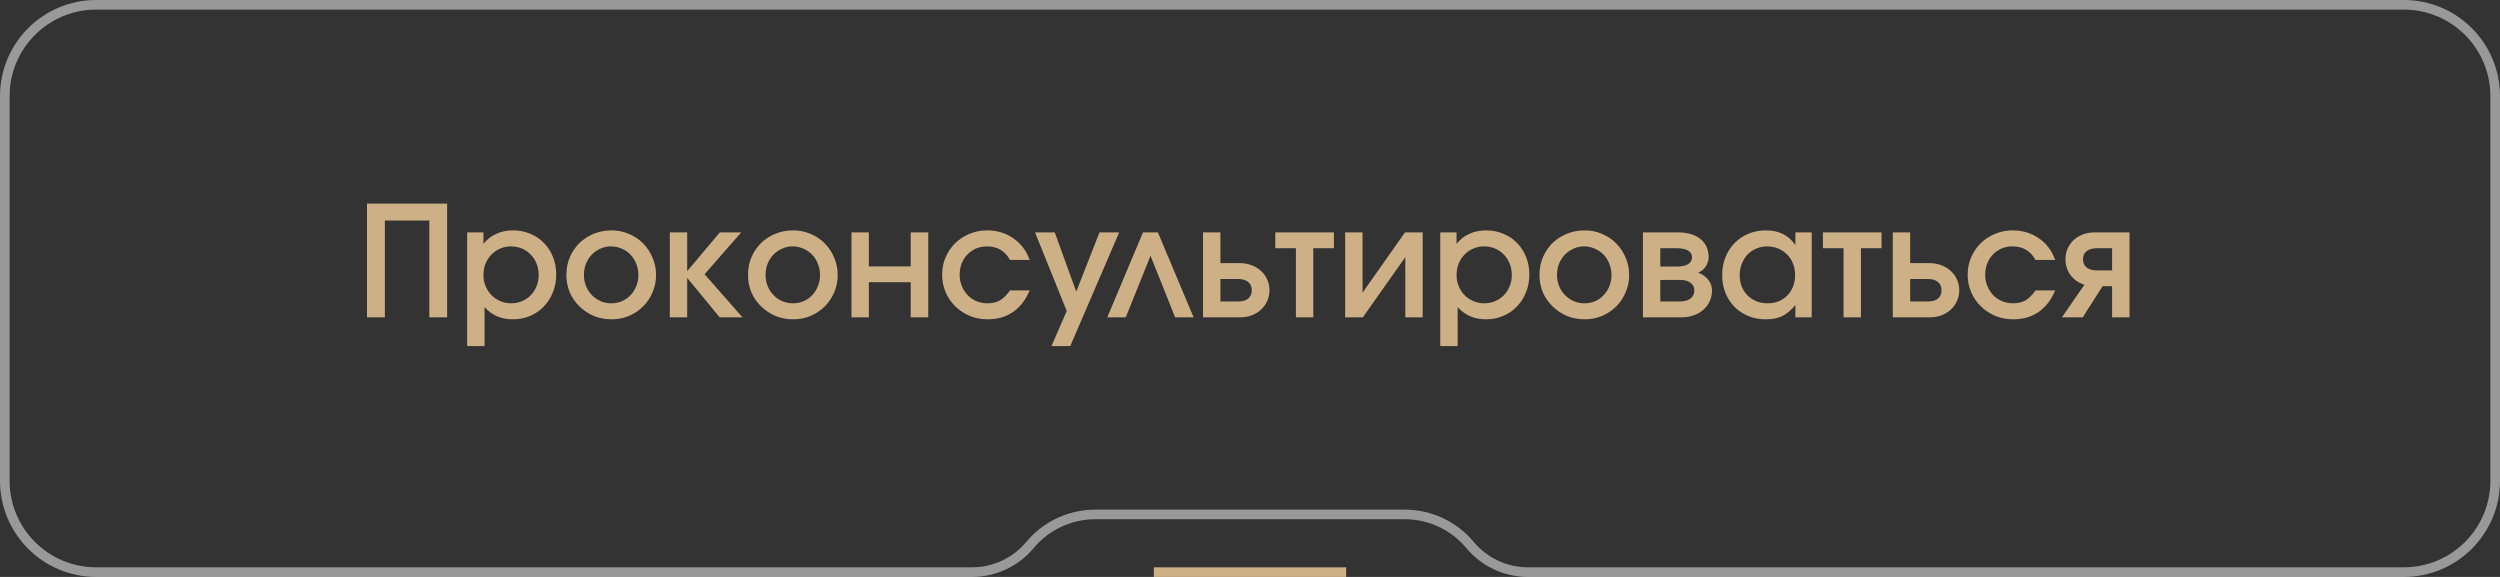
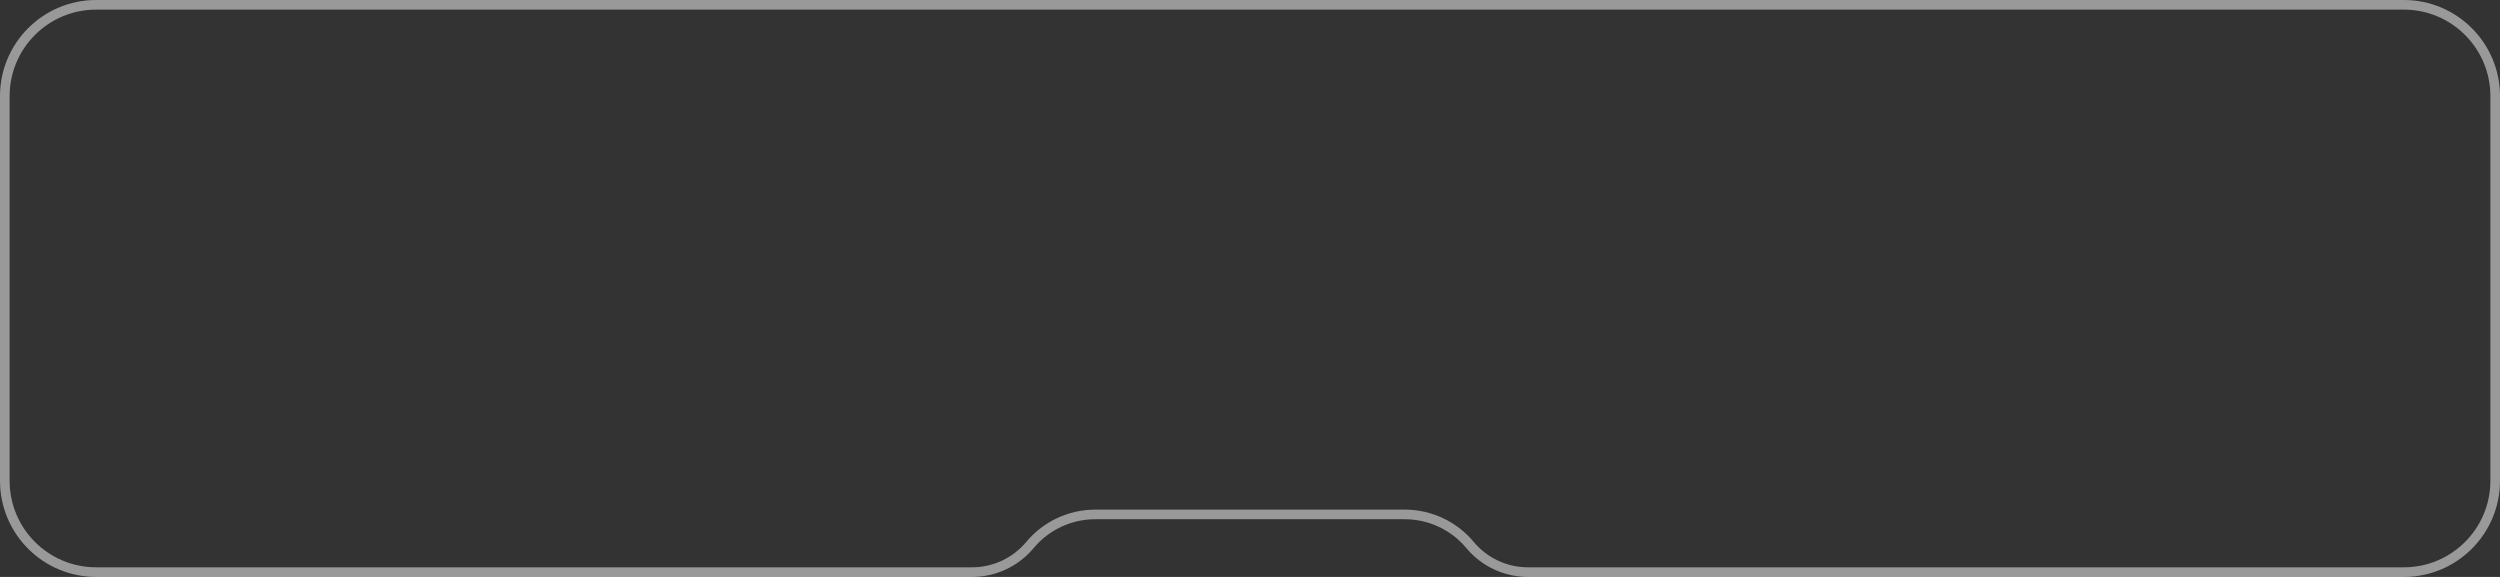
<svg xmlns="http://www.w3.org/2000/svg" width="260" height="60" viewBox="0 0 260 60" fill="none">
  <rect x="0" y="0" width="260" height="60" fill="#333333" stroke="none" />
  <path d="M250 0.5C255.247 0.5 259.5 4.753 259.5 10V50C259.5 55.247 255.247 59.5 250 59.5H158.905C156.579 59.5 154.373 58.467 152.884 56.68C151.205 54.665 148.718 53.5 146.095 53.5H130H113.905C111.282 53.5 108.795 54.665 107.116 56.68C105.627 58.467 103.421 59.5 101.095 59.5H10C4.753 59.5 0.5 55.247 0.5 50V10C0.5 4.753 4.753 0.5 10 0.5H250Z" stroke="white" stroke-opacity="0.5" />
-   <rect x="120" y="59" width="20" height="1" fill="#CEB086" />
-   <path d="M38.168 21.176H46.504V33H44.648V22.936H40.024V33H38.168V21.176ZM48.584 24.168H50.28V25.368C50.632 24.909 51.069 24.563 51.592 24.328C52.114 24.083 52.706 23.96 53.368 23.96C54.008 23.96 54.6 24.077 55.144 24.312C55.699 24.536 56.173 24.856 56.568 25.272C56.973 25.677 57.288 26.163 57.512 26.728C57.736 27.293 57.848 27.907 57.848 28.568C57.848 29.229 57.73 29.843 57.496 30.408C57.272 30.973 56.957 31.464 56.552 31.88C56.157 32.296 55.682 32.621 55.128 32.856C54.584 33.091 53.992 33.208 53.352 33.208C52.744 33.208 52.2 33.107 51.72 32.904C51.24 32.701 50.797 32.381 50.392 31.944V35.992H48.584V24.168ZM53.176 31.544C53.581 31.544 53.955 31.469 54.296 31.32C54.648 31.171 54.952 30.963 55.208 30.696C55.464 30.429 55.661 30.12 55.8 29.768C55.949 29.416 56.024 29.032 56.024 28.616C56.024 28.179 55.949 27.779 55.8 27.416C55.661 27.053 55.459 26.739 55.192 26.472C54.936 26.205 54.632 25.997 54.28 25.848C53.928 25.699 53.544 25.624 53.128 25.624C52.722 25.624 52.344 25.704 51.992 25.864C51.651 26.013 51.352 26.221 51.096 26.488C50.84 26.755 50.637 27.069 50.488 27.432C50.349 27.795 50.28 28.189 50.28 28.616C50.28 29.032 50.355 29.416 50.504 29.768C50.653 30.12 50.856 30.429 51.112 30.696C51.379 30.963 51.688 31.171 52.04 31.32C52.392 31.469 52.77 31.544 53.176 31.544ZM58.903 28.6C58.903 27.939 59.02 27.325 59.255 26.76C59.5 26.195 59.831 25.704 60.247 25.288C60.674 24.872 61.175 24.547 61.751 24.312C62.327 24.077 62.946 23.96 63.607 23.96C64.247 23.96 64.85 24.083 65.415 24.328C65.98 24.563 66.471 24.893 66.887 25.32C67.303 25.736 67.628 26.227 67.863 26.792C68.108 27.357 68.231 27.96 68.231 28.6C68.231 29.24 68.108 29.843 67.863 30.408C67.628 30.963 67.303 31.448 66.887 31.864C66.471 32.28 65.98 32.611 65.415 32.856C64.85 33.091 64.247 33.208 63.607 33.208C62.946 33.208 62.327 33.091 61.751 32.856C61.186 32.611 60.69 32.28 60.263 31.864C59.836 31.448 59.5 30.963 59.255 30.408C59.02 29.843 58.903 29.24 58.903 28.6ZM63.575 31.544C63.98 31.544 64.354 31.469 64.695 31.32C65.036 31.171 65.33 30.963 65.575 30.696C65.831 30.429 66.028 30.12 66.167 29.768C66.316 29.416 66.391 29.032 66.391 28.616C66.391 28.189 66.316 27.795 66.167 27.432C66.028 27.069 65.831 26.755 65.575 26.488C65.319 26.221 65.015 26.013 64.663 25.864C64.311 25.704 63.932 25.624 63.527 25.624C63.143 25.624 62.78 25.704 62.439 25.864C62.098 26.013 61.799 26.221 61.543 26.488C61.287 26.755 61.084 27.069 60.935 27.432C60.796 27.795 60.727 28.184 60.727 28.6C60.727 29.016 60.802 29.405 60.951 29.768C61.1 30.12 61.303 30.429 61.559 30.696C61.815 30.952 62.114 31.16 62.455 31.32C62.807 31.469 63.18 31.544 63.575 31.544ZM69.662 24.168H71.47V28.2L74.862 24.168H77.086L73.278 28.52L77.214 33H74.846L71.47 28.904V33H69.662V24.168ZM77.794 28.6C77.794 27.939 77.911 27.325 78.146 26.76C78.391 26.195 78.722 25.704 79.138 25.288C79.564 24.872 80.066 24.547 80.642 24.312C81.218 24.077 81.836 23.96 82.498 23.96C83.138 23.96 83.74 24.083 84.306 24.328C84.871 24.563 85.362 24.893 85.778 25.32C86.194 25.736 86.519 26.227 86.754 26.792C86.999 27.357 87.122 27.96 87.122 28.6C87.122 29.24 86.999 29.843 86.754 30.408C86.519 30.963 86.194 31.448 85.778 31.864C85.362 32.28 84.871 32.611 84.306 32.856C83.74 33.091 83.138 33.208 82.498 33.208C81.836 33.208 81.218 33.091 80.642 32.856C80.076 32.611 79.58 32.28 79.154 31.864C78.727 31.448 78.391 30.963 78.146 30.408C77.911 29.843 77.794 29.24 77.794 28.6ZM82.466 31.544C82.871 31.544 83.244 31.469 83.586 31.32C83.927 31.171 84.22 30.963 84.466 30.696C84.722 30.429 84.919 30.12 85.058 29.768C85.207 29.416 85.282 29.032 85.282 28.616C85.282 28.189 85.207 27.795 85.058 27.432C84.919 27.069 84.722 26.755 84.466 26.488C84.21 26.221 83.906 26.013 83.554 25.864C83.202 25.704 82.823 25.624 82.418 25.624C82.034 25.624 81.671 25.704 81.33 25.864C80.988 26.013 80.69 26.221 80.434 26.488C80.178 26.755 79.975 27.069 79.826 27.432C79.687 27.795 79.618 28.184 79.618 28.6C79.618 29.016 79.692 29.405 79.842 29.768C79.991 30.12 80.194 30.429 80.45 30.696C80.706 30.952 81.004 31.16 81.346 31.32C81.698 31.469 82.071 31.544 82.466 31.544ZM88.553 24.168H90.361V27.704H94.713V24.168H96.537V33H94.713V29.352H90.361V33H88.553V24.168ZM107.085 30.2C106.669 31.192 106.088 31.944 105.341 32.456C104.605 32.957 103.73 33.208 102.717 33.208C102.056 33.208 101.437 33.091 100.861 32.856C100.285 32.611 99.784 32.28 99.357 31.864C98.93 31.448 98.594 30.957 98.349 30.392C98.104 29.827 97.981 29.224 97.981 28.584C97.981 27.933 98.099 27.331 98.333 26.776C98.579 26.211 98.909 25.72 99.325 25.304C99.752 24.888 100.248 24.563 100.813 24.328C101.389 24.083 102.002 23.96 102.653 23.96C103.688 23.96 104.594 24.232 105.373 24.776C106.162 25.309 106.733 26.061 107.085 27.032H105.037C104.514 26.093 103.72 25.624 102.653 25.624C102.237 25.624 101.853 25.699 101.501 25.848C101.16 25.997 100.861 26.205 100.605 26.472C100.36 26.728 100.162 27.037 100.013 27.4C99.874 27.763 99.805 28.157 99.805 28.584C99.805 29 99.88 29.389 100.029 29.752C100.178 30.115 100.381 30.429 100.637 30.696C100.893 30.963 101.197 31.171 101.549 31.32C101.901 31.469 102.285 31.544 102.701 31.544C103.202 31.544 103.634 31.443 103.997 31.24C104.36 31.027 104.706 30.68 105.037 30.2H107.085ZM110.939 32.344L107.643 24.168H109.691L111.931 30.328L114.347 24.168H116.395L111.307 35.992H109.355L110.939 32.344ZM118.87 24.168H120.422L124.134 33H122.214L119.654 26.6L117.078 33H115.158L118.87 24.168ZM128.779 31.352C129.227 31.352 129.574 31.251 129.819 31.048C130.064 30.835 130.187 30.547 130.187 30.184C130.187 29.821 130.064 29.539 129.819 29.336C129.574 29.123 129.227 29.016 128.779 29.016H126.923V31.352H128.779ZM125.115 24.168H126.923V27.368H128.971C129.408 27.368 129.814 27.443 130.187 27.592C130.56 27.731 130.88 27.928 131.147 28.184C131.424 28.429 131.638 28.723 131.787 29.064C131.947 29.405 132.027 29.779 132.027 30.184C132.027 30.589 131.947 30.963 131.787 31.304C131.638 31.645 131.424 31.944 131.147 32.2C130.88 32.445 130.56 32.643 130.187 32.792C129.814 32.931 129.408 33 128.971 33H125.115V24.168ZM134.775 25.816H132.631V24.168H138.727V25.816H136.583V33H134.775V25.816ZM139.896 24.168H141.704V30.44L146.12 24.168H147.96V33H146.152V26.744L141.736 33H139.896V24.168ZM149.787 24.168H151.483V25.368C151.835 24.909 152.272 24.563 152.795 24.328C153.318 24.083 153.91 23.96 154.571 23.96C155.211 23.96 155.803 24.077 156.347 24.312C156.902 24.536 157.376 24.856 157.771 25.272C158.176 25.677 158.491 26.163 158.715 26.728C158.939 27.293 159.051 27.907 159.051 28.568C159.051 29.229 158.934 29.843 158.699 30.408C158.475 30.973 158.16 31.464 157.755 31.88C157.36 32.296 156.886 32.621 156.331 32.856C155.787 33.091 155.195 33.208 154.555 33.208C153.947 33.208 153.403 33.107 152.923 32.904C152.443 32.701 152 32.381 151.595 31.944V35.992H149.787V24.168ZM154.379 31.544C154.784 31.544 155.158 31.469 155.499 31.32C155.851 31.171 156.155 30.963 156.411 30.696C156.667 30.429 156.864 30.12 157.003 29.768C157.152 29.416 157.227 29.032 157.227 28.616C157.227 28.179 157.152 27.779 157.003 27.416C156.864 27.053 156.662 26.739 156.395 26.472C156.139 26.205 155.835 25.997 155.483 25.848C155.131 25.699 154.747 25.624 154.331 25.624C153.926 25.624 153.547 25.704 153.195 25.864C152.854 26.013 152.555 26.221 152.299 26.488C152.043 26.755 151.84 27.069 151.691 27.432C151.552 27.795 151.483 28.189 151.483 28.616C151.483 29.032 151.558 29.416 151.707 29.768C151.856 30.12 152.059 30.429 152.315 30.696C152.582 30.963 152.891 31.171 153.243 31.32C153.595 31.469 153.974 31.544 154.379 31.544ZM160.106 28.6C160.106 27.939 160.223 27.325 160.458 26.76C160.703 26.195 161.034 25.704 161.45 25.288C161.877 24.872 162.378 24.547 162.954 24.312C163.53 24.077 164.149 23.96 164.81 23.96C165.45 23.96 166.053 24.083 166.618 24.328C167.183 24.563 167.674 24.893 168.09 25.32C168.506 25.736 168.831 26.227 169.066 26.792C169.311 27.357 169.434 27.96 169.434 28.6C169.434 29.24 169.311 29.843 169.066 30.408C168.831 30.963 168.506 31.448 168.09 31.864C167.674 32.28 167.183 32.611 166.618 32.856C166.053 33.091 165.45 33.208 164.81 33.208C164.149 33.208 163.53 33.091 162.954 32.856C162.389 32.611 161.893 32.28 161.466 31.864C161.039 31.448 160.703 30.963 160.458 30.408C160.223 29.843 160.106 29.24 160.106 28.6ZM164.778 31.544C165.183 31.544 165.557 31.469 165.898 31.32C166.239 31.171 166.533 30.963 166.778 30.696C167.034 30.429 167.231 30.12 167.37 29.768C167.519 29.416 167.594 29.032 167.594 28.616C167.594 28.189 167.519 27.795 167.37 27.432C167.231 27.069 167.034 26.755 166.778 26.488C166.522 26.221 166.218 26.013 165.866 25.864C165.514 25.704 165.135 25.624 164.73 25.624C164.346 25.624 163.983 25.704 163.642 25.864C163.301 26.013 163.002 26.221 162.746 26.488C162.49 26.755 162.287 27.069 162.138 27.432C161.999 27.795 161.93 28.184 161.93 28.6C161.93 29.016 162.005 29.405 162.154 29.768C162.303 30.12 162.506 30.429 162.762 30.696C163.018 30.952 163.317 31.16 163.658 31.32C164.01 31.469 164.383 31.544 164.778 31.544ZM170.865 24.168H174.465C175.489 24.168 176.284 24.397 176.849 24.856C177.414 25.315 177.697 25.949 177.697 26.76C177.697 27.091 177.596 27.411 177.393 27.72C177.19 28.019 176.929 28.232 176.609 28.36C177.068 28.531 177.42 28.781 177.665 29.112C177.921 29.432 178.049 29.8 178.049 30.216C178.049 30.611 177.969 30.979 177.809 31.32C177.66 31.661 177.441 31.96 177.153 32.216C176.876 32.461 176.545 32.653 176.161 32.792C175.777 32.931 175.361 33 174.913 33H170.865V24.168ZM174.385 27.72C174.897 27.72 175.286 27.64 175.553 27.48C175.83 27.309 175.969 27.069 175.969 26.76C175.969 26.451 175.83 26.216 175.553 26.056C175.286 25.896 174.897 25.816 174.385 25.816H172.673V27.72H174.385ZM174.721 31.352C175.19 31.352 175.553 31.251 175.809 31.048C176.076 30.845 176.209 30.568 176.209 30.216C176.209 29.875 176.081 29.608 175.825 29.416C175.569 29.213 175.201 29.112 174.721 29.112H172.673V31.352H174.721ZM179.106 28.616C179.106 27.944 179.218 27.325 179.442 26.76C179.677 26.184 179.991 25.693 180.386 25.288C180.791 24.872 181.271 24.547 181.826 24.312C182.391 24.077 182.999 23.96 183.65 23.96C184.333 23.96 184.919 24.083 185.41 24.328C185.901 24.563 186.338 24.947 186.722 25.48V24.168H188.418V33H186.722V31.72C186.285 32.253 185.831 32.637 185.362 32.872C184.893 33.096 184.322 33.208 183.65 33.208C182.989 33.208 182.381 33.096 181.826 32.872C181.271 32.637 180.791 32.317 180.386 31.912C179.981 31.496 179.666 31.011 179.442 30.456C179.218 29.891 179.106 29.277 179.106 28.616ZM180.93 28.632C180.93 29.048 180.999 29.437 181.138 29.8C181.287 30.152 181.49 30.461 181.746 30.728C182.013 30.984 182.322 31.187 182.674 31.336C183.037 31.475 183.426 31.544 183.842 31.544C184.258 31.544 184.637 31.475 184.978 31.336C185.33 31.187 185.634 30.984 185.89 30.728C186.146 30.461 186.343 30.147 186.482 29.784C186.621 29.421 186.69 29.027 186.69 28.6C186.69 28.163 186.615 27.763 186.466 27.4C186.327 27.037 186.125 26.728 185.858 26.472C185.602 26.205 185.293 25.997 184.93 25.848C184.578 25.699 184.189 25.624 183.762 25.624C183.357 25.624 182.978 25.704 182.626 25.864C182.285 26.013 181.986 26.221 181.73 26.488C181.485 26.755 181.287 27.075 181.138 27.448C180.999 27.811 180.93 28.205 180.93 28.632ZM191.728 25.816H189.584V24.168H195.68V25.816H193.536V33H191.728V25.816ZM200.514 31.352C200.962 31.352 201.308 31.251 201.554 31.048C201.799 30.835 201.922 30.547 201.922 30.184C201.922 29.821 201.799 29.539 201.554 29.336C201.308 29.123 200.962 29.016 200.514 29.016H198.658V31.352H200.514ZM196.85 24.168H198.658V27.368H200.706C201.143 27.368 201.548 27.443 201.922 27.592C202.295 27.731 202.615 27.928 202.882 28.184C203.159 28.429 203.372 28.723 203.522 29.064C203.682 29.405 203.762 29.779 203.762 30.184C203.762 30.589 203.682 30.963 203.522 31.304C203.372 31.645 203.159 31.944 202.882 32.2C202.615 32.445 202.295 32.643 201.922 32.792C201.548 32.931 201.143 33 200.706 33H196.85V24.168ZM213.741 30.2C213.325 31.192 212.744 31.944 211.997 32.456C211.261 32.957 210.387 33.208 209.373 33.208C208.712 33.208 208.093 33.091 207.517 32.856C206.941 32.611 206.44 32.28 206.013 31.864C205.587 31.448 205.251 30.957 205.005 30.392C204.76 29.827 204.637 29.224 204.637 28.584C204.637 27.933 204.755 27.331 204.989 26.776C205.235 26.211 205.565 25.72 205.981 25.304C206.408 24.888 206.904 24.563 207.469 24.328C208.045 24.083 208.659 23.96 209.309 23.96C210.344 23.96 211.251 24.232 212.029 24.776C212.819 25.309 213.389 26.061 213.741 27.032H211.693C211.171 26.093 210.376 25.624 209.309 25.624C208.893 25.624 208.509 25.699 208.157 25.848C207.816 25.997 207.517 26.205 207.261 26.472C207.016 26.728 206.819 27.037 206.669 27.4C206.531 27.763 206.461 28.157 206.461 28.584C206.461 29 206.536 29.389 206.685 29.752C206.835 30.115 207.037 30.429 207.293 30.696C207.549 30.963 207.853 31.171 208.205 31.32C208.557 31.469 208.941 31.544 209.357 31.544C209.859 31.544 210.291 31.443 210.653 31.24C211.016 31.027 211.363 30.68 211.693 30.2H213.741ZM219.659 25.816H218.059C217.611 25.816 217.259 25.917 217.003 26.12C216.757 26.323 216.635 26.605 216.635 26.968C216.635 27.331 216.757 27.613 217.003 27.816C217.259 28.019 217.611 28.12 218.059 28.12H219.659V25.816ZM216.779 29.608C216.171 29.416 215.691 29.085 215.339 28.616C214.987 28.136 214.811 27.587 214.811 26.968C214.811 26.563 214.885 26.189 215.035 25.848C215.184 25.507 215.392 25.213 215.659 24.968C215.936 24.712 216.261 24.515 216.635 24.376C217.008 24.237 217.413 24.168 217.851 24.168H221.467V33H219.659V29.768H218.667L216.603 33H214.443L216.779 29.608Z" fill="#CEB086" />
</svg>